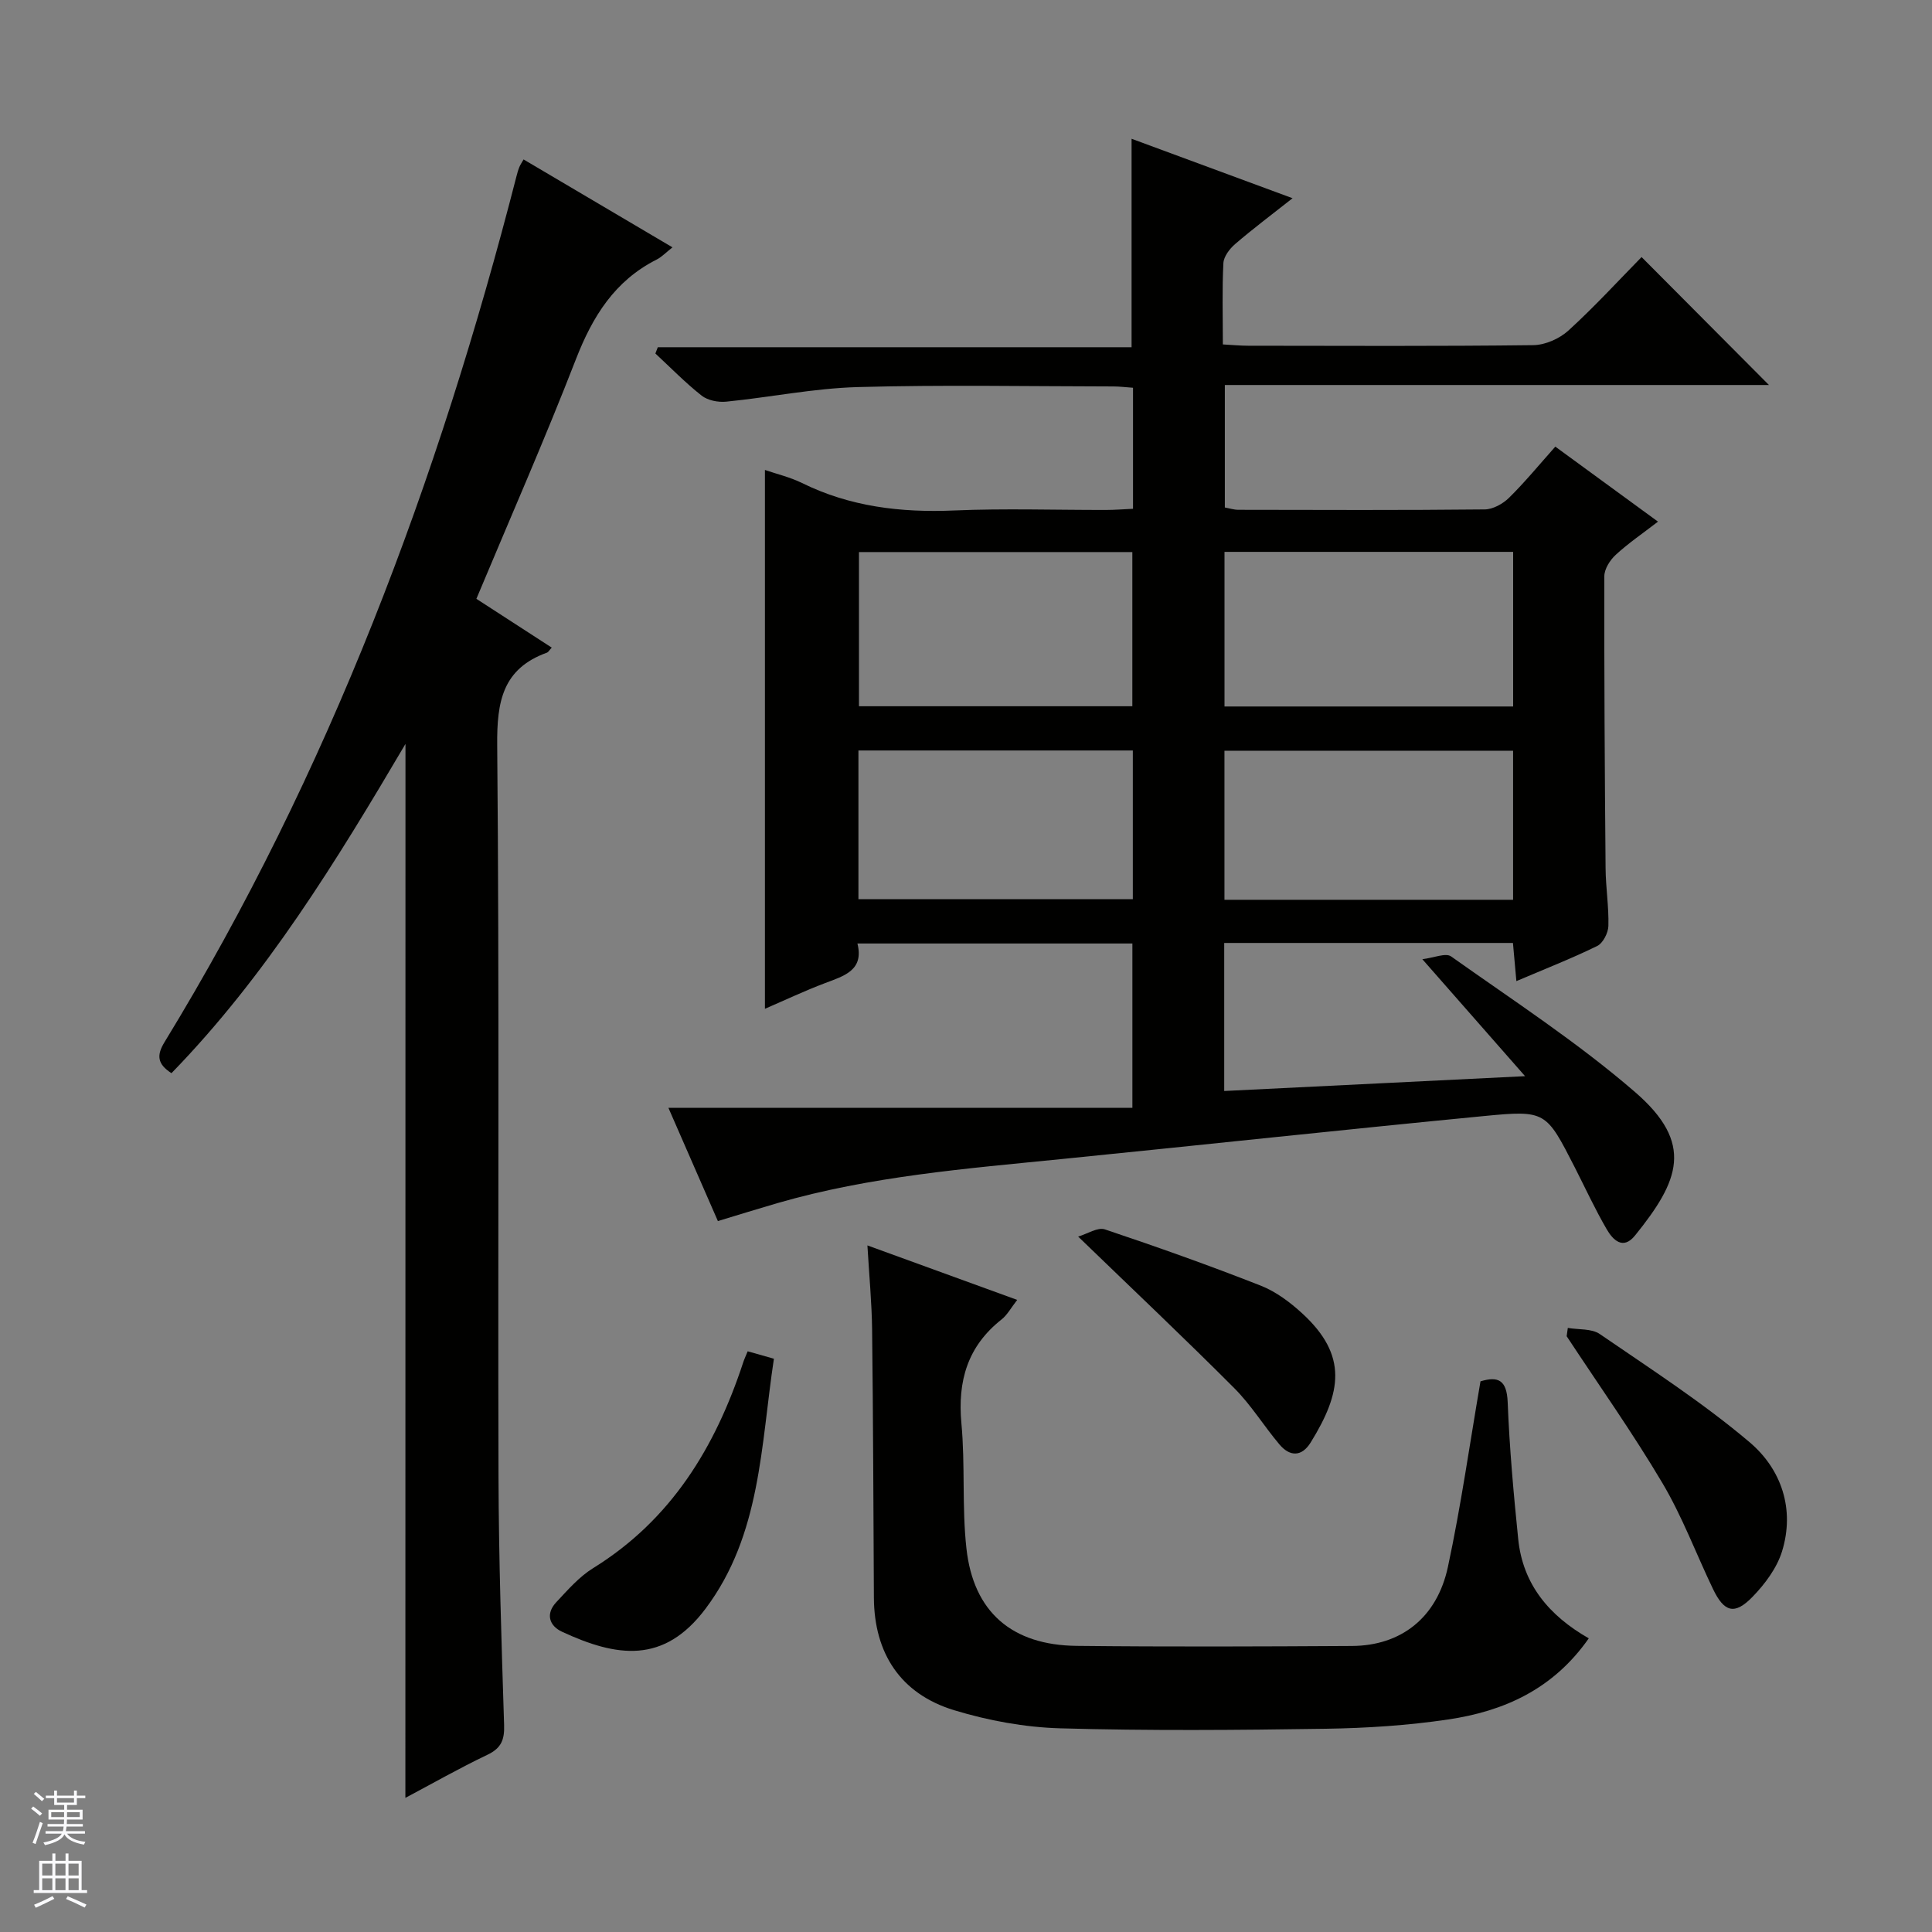
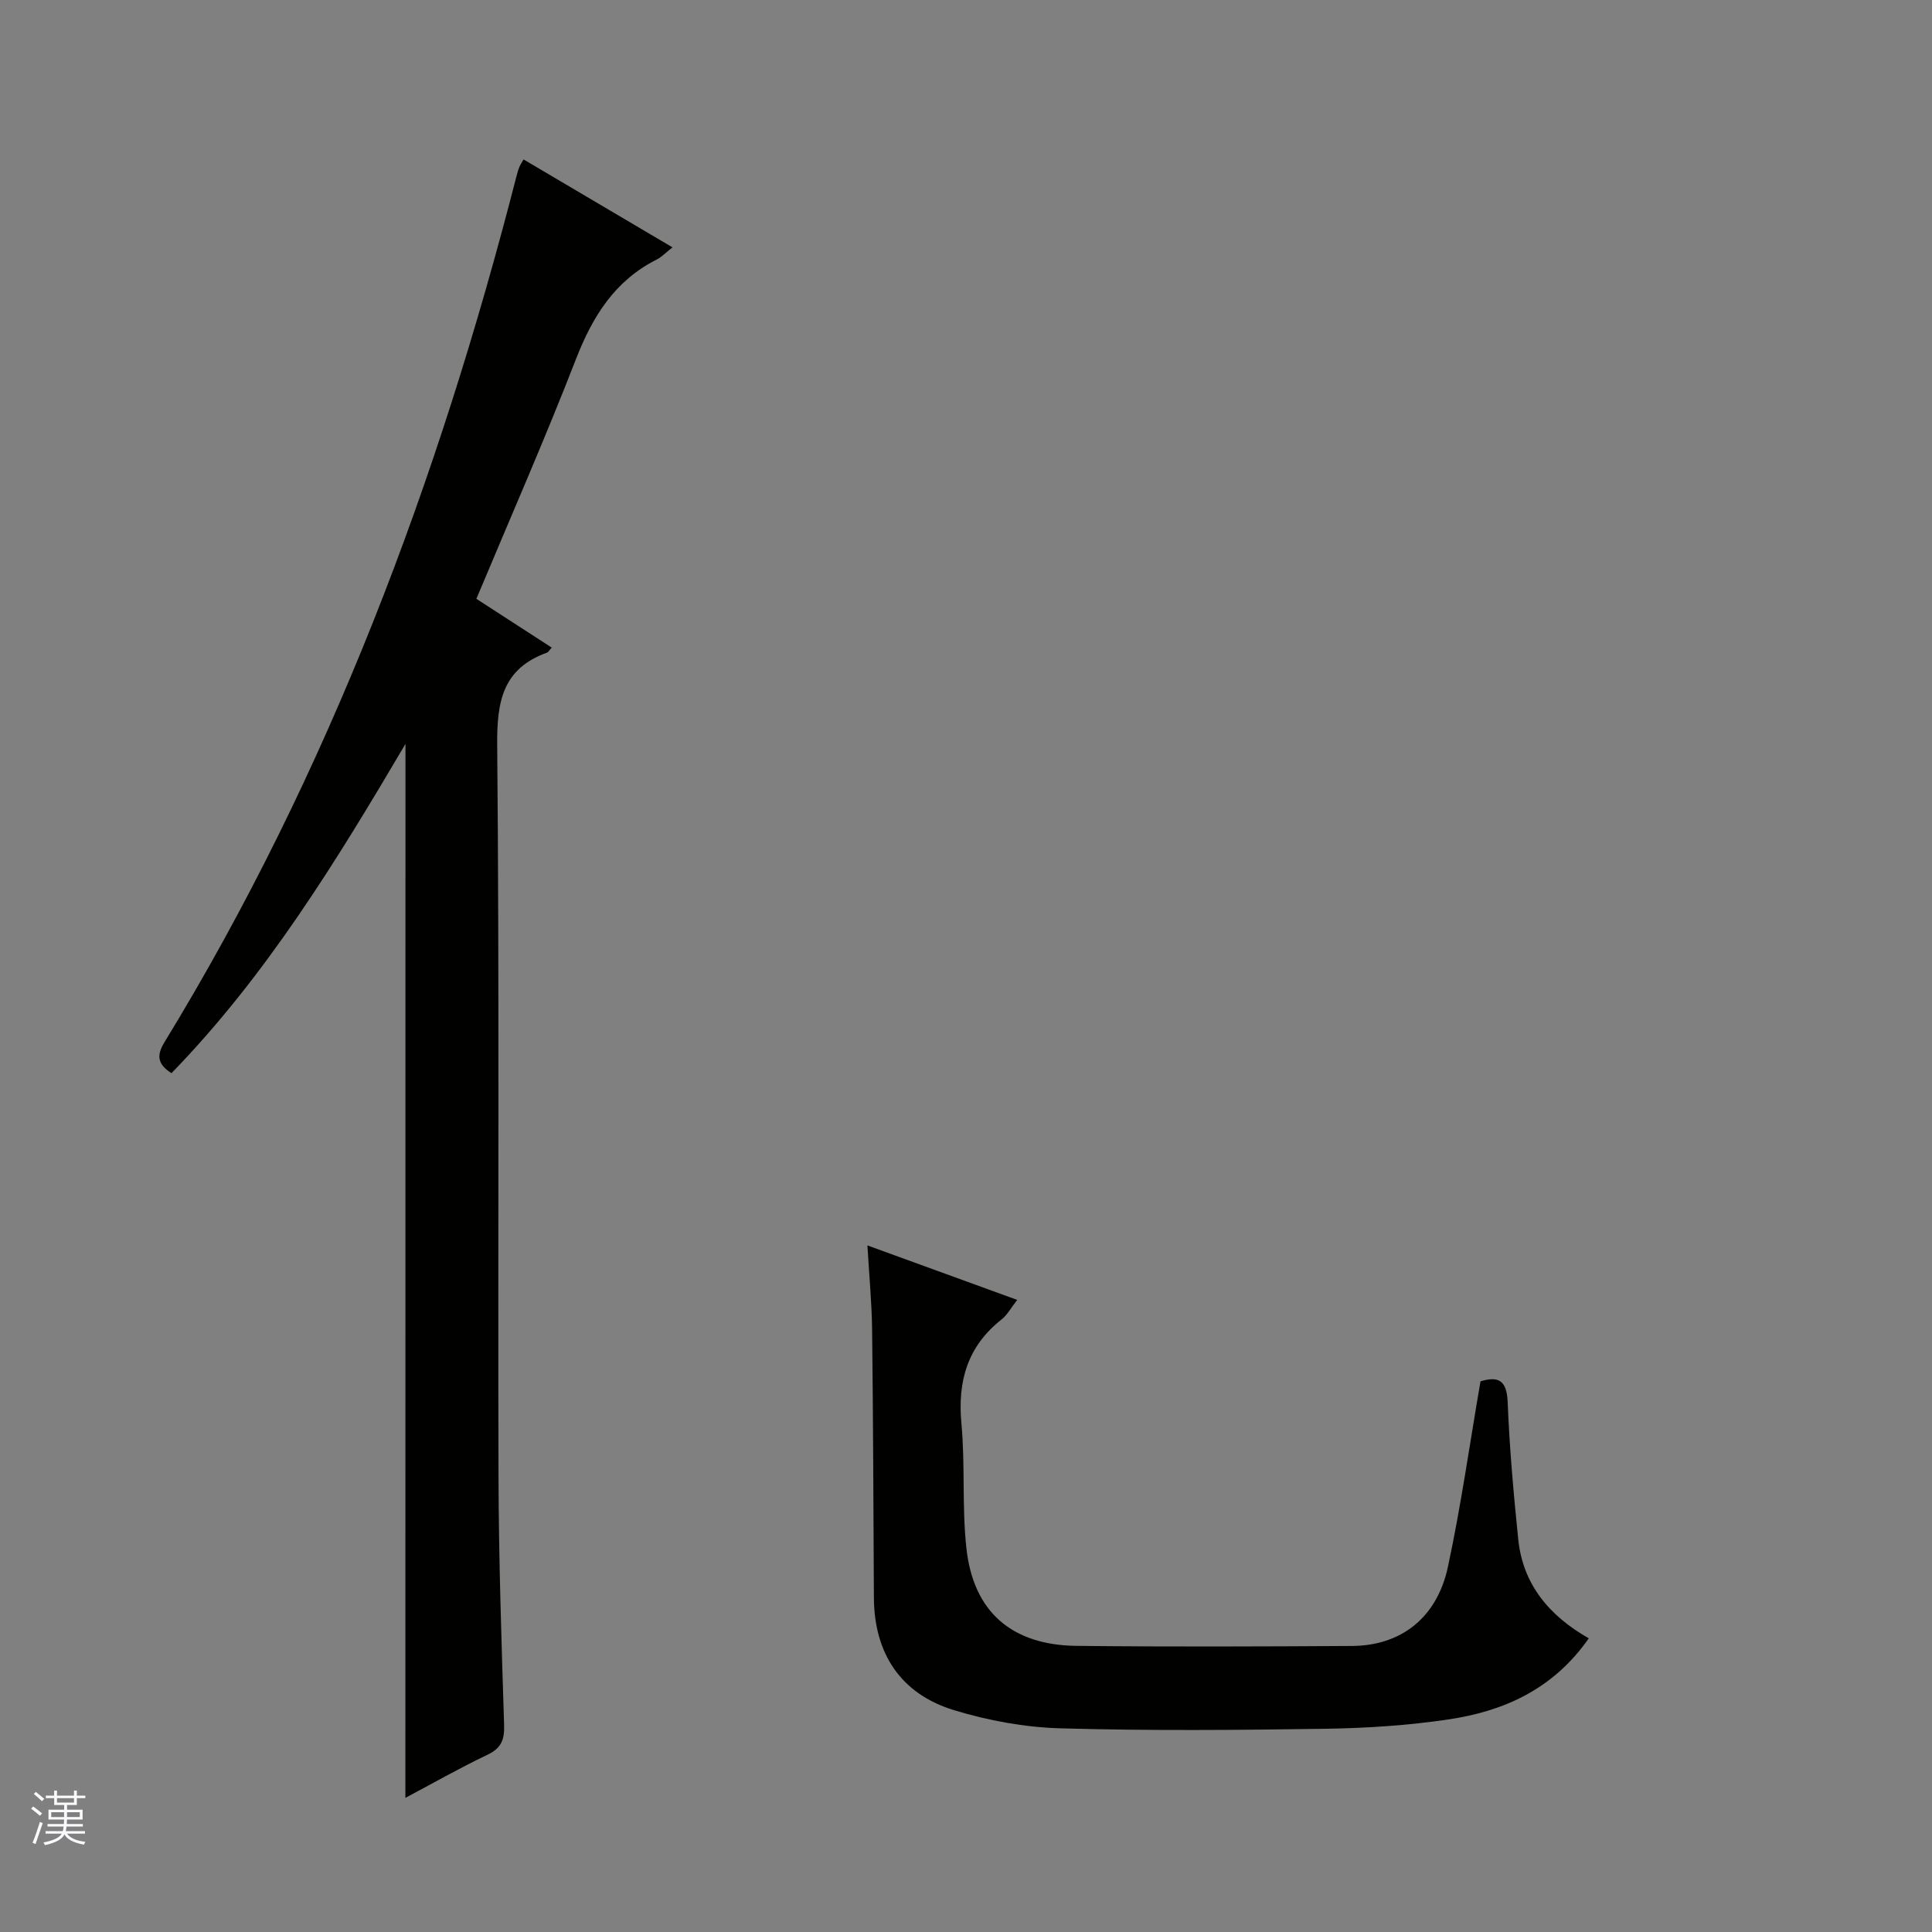
<svg xmlns="http://www.w3.org/2000/svg" enable-background="new 0 0 400 400" viewBox="0 0 400 400">
  <rect x="0" y="0" width="400" height="400" fill="#808080" stroke="none" />
  <g fill="#010100">
-     <path d="m253.46 225.88c20.62-1.02 40.62-2 62.29-3.07-7.47-8.5-13.99-15.93-21.27-24.22 2.38-.28 4.84-1.37 5.96-.57 12.87 9.13 26.18 17.79 38.08 28.08 12.32 10.65 9.14 18.38 0 29.69-2.49 3.09-4.58.92-5.86-1.27-2.42-4.16-4.44-8.55-6.63-12.85-5.94-11.6-5.97-11.85-18.83-10.6-29.11 2.82-58.19 5.97-87.3 8.89-19.83 1.99-39.71 3.56-58.97 9.14-3.96 1.15-7.9 2.38-12.3 3.71-3.28-7.5-6.49-14.86-10.24-23.44h96.06c0-11.89 0-22.79 0-34.03-18.79 0-37.54 0-56.93 0 1.4 5.54-2.73 6.7-6.72 8.21-4.17 1.57-8.21 3.49-12.43 5.31 0-37.31 0-74.32 0-111.56 2.44.84 5.19 1.48 7.67 2.7 9.97 4.91 20.47 6.16 31.48 5.69 10.48-.45 21-.09 31.49-.11 1.79 0 3.58-.15 5.57-.24 0-8.54 0-16.63 0-25.06-1.47-.1-2.75-.27-4.03-.27-17.67-.02-35.34-.36-52.99.13-9.08.26-18.11 2.11-27.19 3.02-1.67.17-3.82-.25-5.09-1.24-3.39-2.67-6.42-5.79-9.59-8.73.17-.43.33-.86.5-1.3h98.09c0-14.65 0-28.51 0-43.16 10.91 4.03 21.8 8.05 33.33 12.31-4.41 3.48-8.26 6.36-11.89 9.49-1.14.98-2.36 2.58-2.43 3.95-.28 5.45-.11 10.93-.11 16.83 2.02.11 3.64.27 5.26.27 19.67.02 39.33.12 59-.12 2.48-.03 5.44-1.34 7.29-3.03 5.41-4.93 10.37-10.35 15.14-15.21 9.01 9.05 17.76 17.85 26.37 26.49-36.86 0-74.54 0-112.65 0v25.36c.91.16 1.87.48 2.82.48 17 .03 34 .1 51-.08 1.7-.02 3.75-1.16 5.02-2.41 3.29-3.24 6.23-6.83 9.58-10.59 7.01 5.12 13.82 10.09 21.26 15.53-3.19 2.46-6.15 4.47-8.75 6.87-1.18 1.08-2.35 2.92-2.36 4.42-.04 20.16.08 40.32.26 60.49.03 3.98.69 7.96.58 11.93-.04 1.44-1.12 3.56-2.32 4.15-5.34 2.61-10.89 4.78-16.73 7.27-.26-2.88-.48-5.29-.71-7.9-20 0-39.75 0-59.78 0 0 10.16 0 20.06 0 30.65zm59.82-111.62c-20.09 0-39.83 0-59.76 0v32.01h59.76c0-10.73 0-21.13 0-32.01zm-.01 72.03c0-10.75 0-20.84 0-30.86-20.16 0-40 0-59.76 0v30.86zm-78.83-40.07c0-10.91 0-21.44 0-31.92-19.11 0-37.83 0-56.6 0v31.92zm-56.71 39.94h56.81c0-10.51 0-20.59 0-30.78-19.11 0-37.93 0-56.81 0z" />
    <path d="m83.95 154.02c-14.34 24.33-28.88 48.05-48.45 68.17-2.96-1.91-3.09-3.72-1.45-6.41 34.09-55.79 56.7-116.25 72.89-179.32.16-.64.34-1.27.59-1.88.18-.45.47-.87.87-1.57 10.18 6.01 20.3 11.99 30.83 18.2-1.32 1.03-2.2 1.98-3.28 2.53-8.68 4.38-13.27 11.78-16.71 20.63-6.42 16.54-13.57 32.79-20.61 49.61 5.37 3.47 10.45 6.77 15.6 10.1-.54.59-.71.94-.98 1.04-9.2 3.32-10.39 10.12-10.31 19.16.46 50.48.13 100.96.27 151.45.05 17.14.62 34.28 1.16 51.41.1 3.07-.59 4.81-3.48 6.18-5.81 2.77-11.42 5.97-16.96 8.91.02-72.71.02-145.13.02-218.21z" />
    <path d="m328.94 339.2c-7.42 10.61-17.65 15.1-29.12 16.8-8.36 1.24-16.87 1.79-25.32 1.92-18.33.28-36.67.43-54.99-.09-7.37-.21-14.9-1.6-21.97-3.75-11.11-3.39-16.55-11.79-16.61-23.31-.1-18.5-.15-36.99-.37-55.49-.07-5.61-.61-11.22-.97-17.43 10.6 3.85 20.55 7.47 31.01 11.28-1.26 1.61-2.04 3.1-3.24 4.05-7.05 5.56-9.12 12.75-8.31 21.52.8 8.59.09 17.34 1.04 25.9 1.45 13.15 9.41 20.02 22.84 20.16 19 .21 38 .13 57 .02 10.12-.06 17.58-5.83 19.84-16.35 2.71-12.62 4.51-25.44 6.75-38.44 3.65-1.09 5.44-.31 5.63 4.32.37 9.46 1.22 18.92 2.18 28.34.95 9.35 6.37 15.85 14.61 20.55z" />
-     <path d="m154.8 279.77c1.98.56 3.51.99 5.43 1.54-2.73 17.99-2.66 36.45-14.16 51.76-8.65 11.52-18.4 10-29.68 4.78-2.71-1.25-3.46-3.74-1.22-6.13 2.37-2.53 4.74-5.27 7.64-7.06 16.16-10 25.28-25.02 31.05-42.55.19-.61.47-1.2.94-2.34z" />
-     <path d="m324.6 274.93c2.23.39 4.92.1 6.62 1.27 10.52 7.22 21.31 14.18 31.02 22.4 6.55 5.55 9.42 13.82 6.71 22.6-1.07 3.45-3.53 6.75-6.1 9.4-3.72 3.83-5.88 3.21-8.2-1.63-3.5-7.3-6.35-14.98-10.46-21.91-6.16-10.4-13.18-20.3-19.83-30.41.07-.58.15-1.15.24-1.72z" />
-     <path d="m223.22 256.02c1.91-.56 4.04-1.99 5.53-1.49 10.84 3.63 21.61 7.46 32.25 11.64 3.16 1.24 6.11 3.45 8.64 5.78 9.46 8.7 8.12 16.36 1.72 26.7-1.85 2.99-4.31 2.97-6.48.39-3.21-3.81-5.85-8.15-9.35-11.65-10.2-10.23-20.7-20.15-32.31-31.37z" />
  </g>
  <path d="m6.45 374.46.42-.45c.65.47 1.27.95 1.85 1.44l-.45.49c-.66-.56-1.26-1.06-1.83-1.48m.93 7.33-.63-.26c.55-1.36 1.05-2.8 1.52-4.33.19.1.38.19.59.27-.46 1.29-.95 2.73-1.48 4.32m-.38-10.38.44-.42c.43.34 1.01.82 1.74 1.44l-.49.49c-.53-.51-1.09-1.01-1.69-1.51m2.5.35h1.72v-1.04h.59v1.04h3.52v-1.04h.59v1.04h1.75v.53h-1.75v1.42h-2.03v.97h3.22v2.03h-3.24c0 .35-.01.66-.03.93h3.32v.53h-3.37c-.03.27-.08.58-.15.94h3.96v.53h-3.71c.67.92 1.93 1.48 3.79 1.68-.13.24-.23.44-.29.59-2.13-.38-3.48-1.08-4.04-2.12-.43.97-1.77 1.72-4.03 2.23-.09-.19-.2-.37-.33-.55 2.1-.42 3.37-1.03 3.81-1.83h-3.36v-.53h3.58c.08-.29.13-.61.16-.94h-3.33v-.53h3.39c.02-.27.04-.58.04-.93h-3.23v-2.03h3.25v-.97h-2.07v-1.42h-1.73zm1.12 3.44v1h2.65c.01-.3.02-.44.01-.4v-.25-.35zm1.19-2h3.52v-.91h-3.52zm4.71 2h-2.63v.59c0 .15-.01.28-.01.4h2.64z" fill="#fafafc" />
-   <path d="m13.55 383.74h.63v1.52h2.72v6.07h1.13v.6h-11.05v-.6h1.13v-6.07h2.73v-1.52h.63v1.52h2.1v-1.52zm-2.68 8.83.38.56c-1.24.63-2.53 1.25-3.85 1.85-.1-.21-.21-.42-.34-.63 1.36-.55 2.63-1.15 3.81-1.78m-2.13-4.27h2.1v-2.45h-2.1zm0 3.04h2.1v-2.46h-2.1zm2.72-3.04h2.1v-2.45h-2.1zm0 3.04h2.1v-2.46h-2.1zm6.07 3.6c-1.41-.71-2.7-1.3-3.86-1.78l.35-.56c1.45.62 2.75 1.19 3.88 1.72zm-1.25-9.09h-2.1v2.45h2.1zm-2.09 5.49h2.1v-2.46h-2.1z" fill="#fafafc" />
</svg>